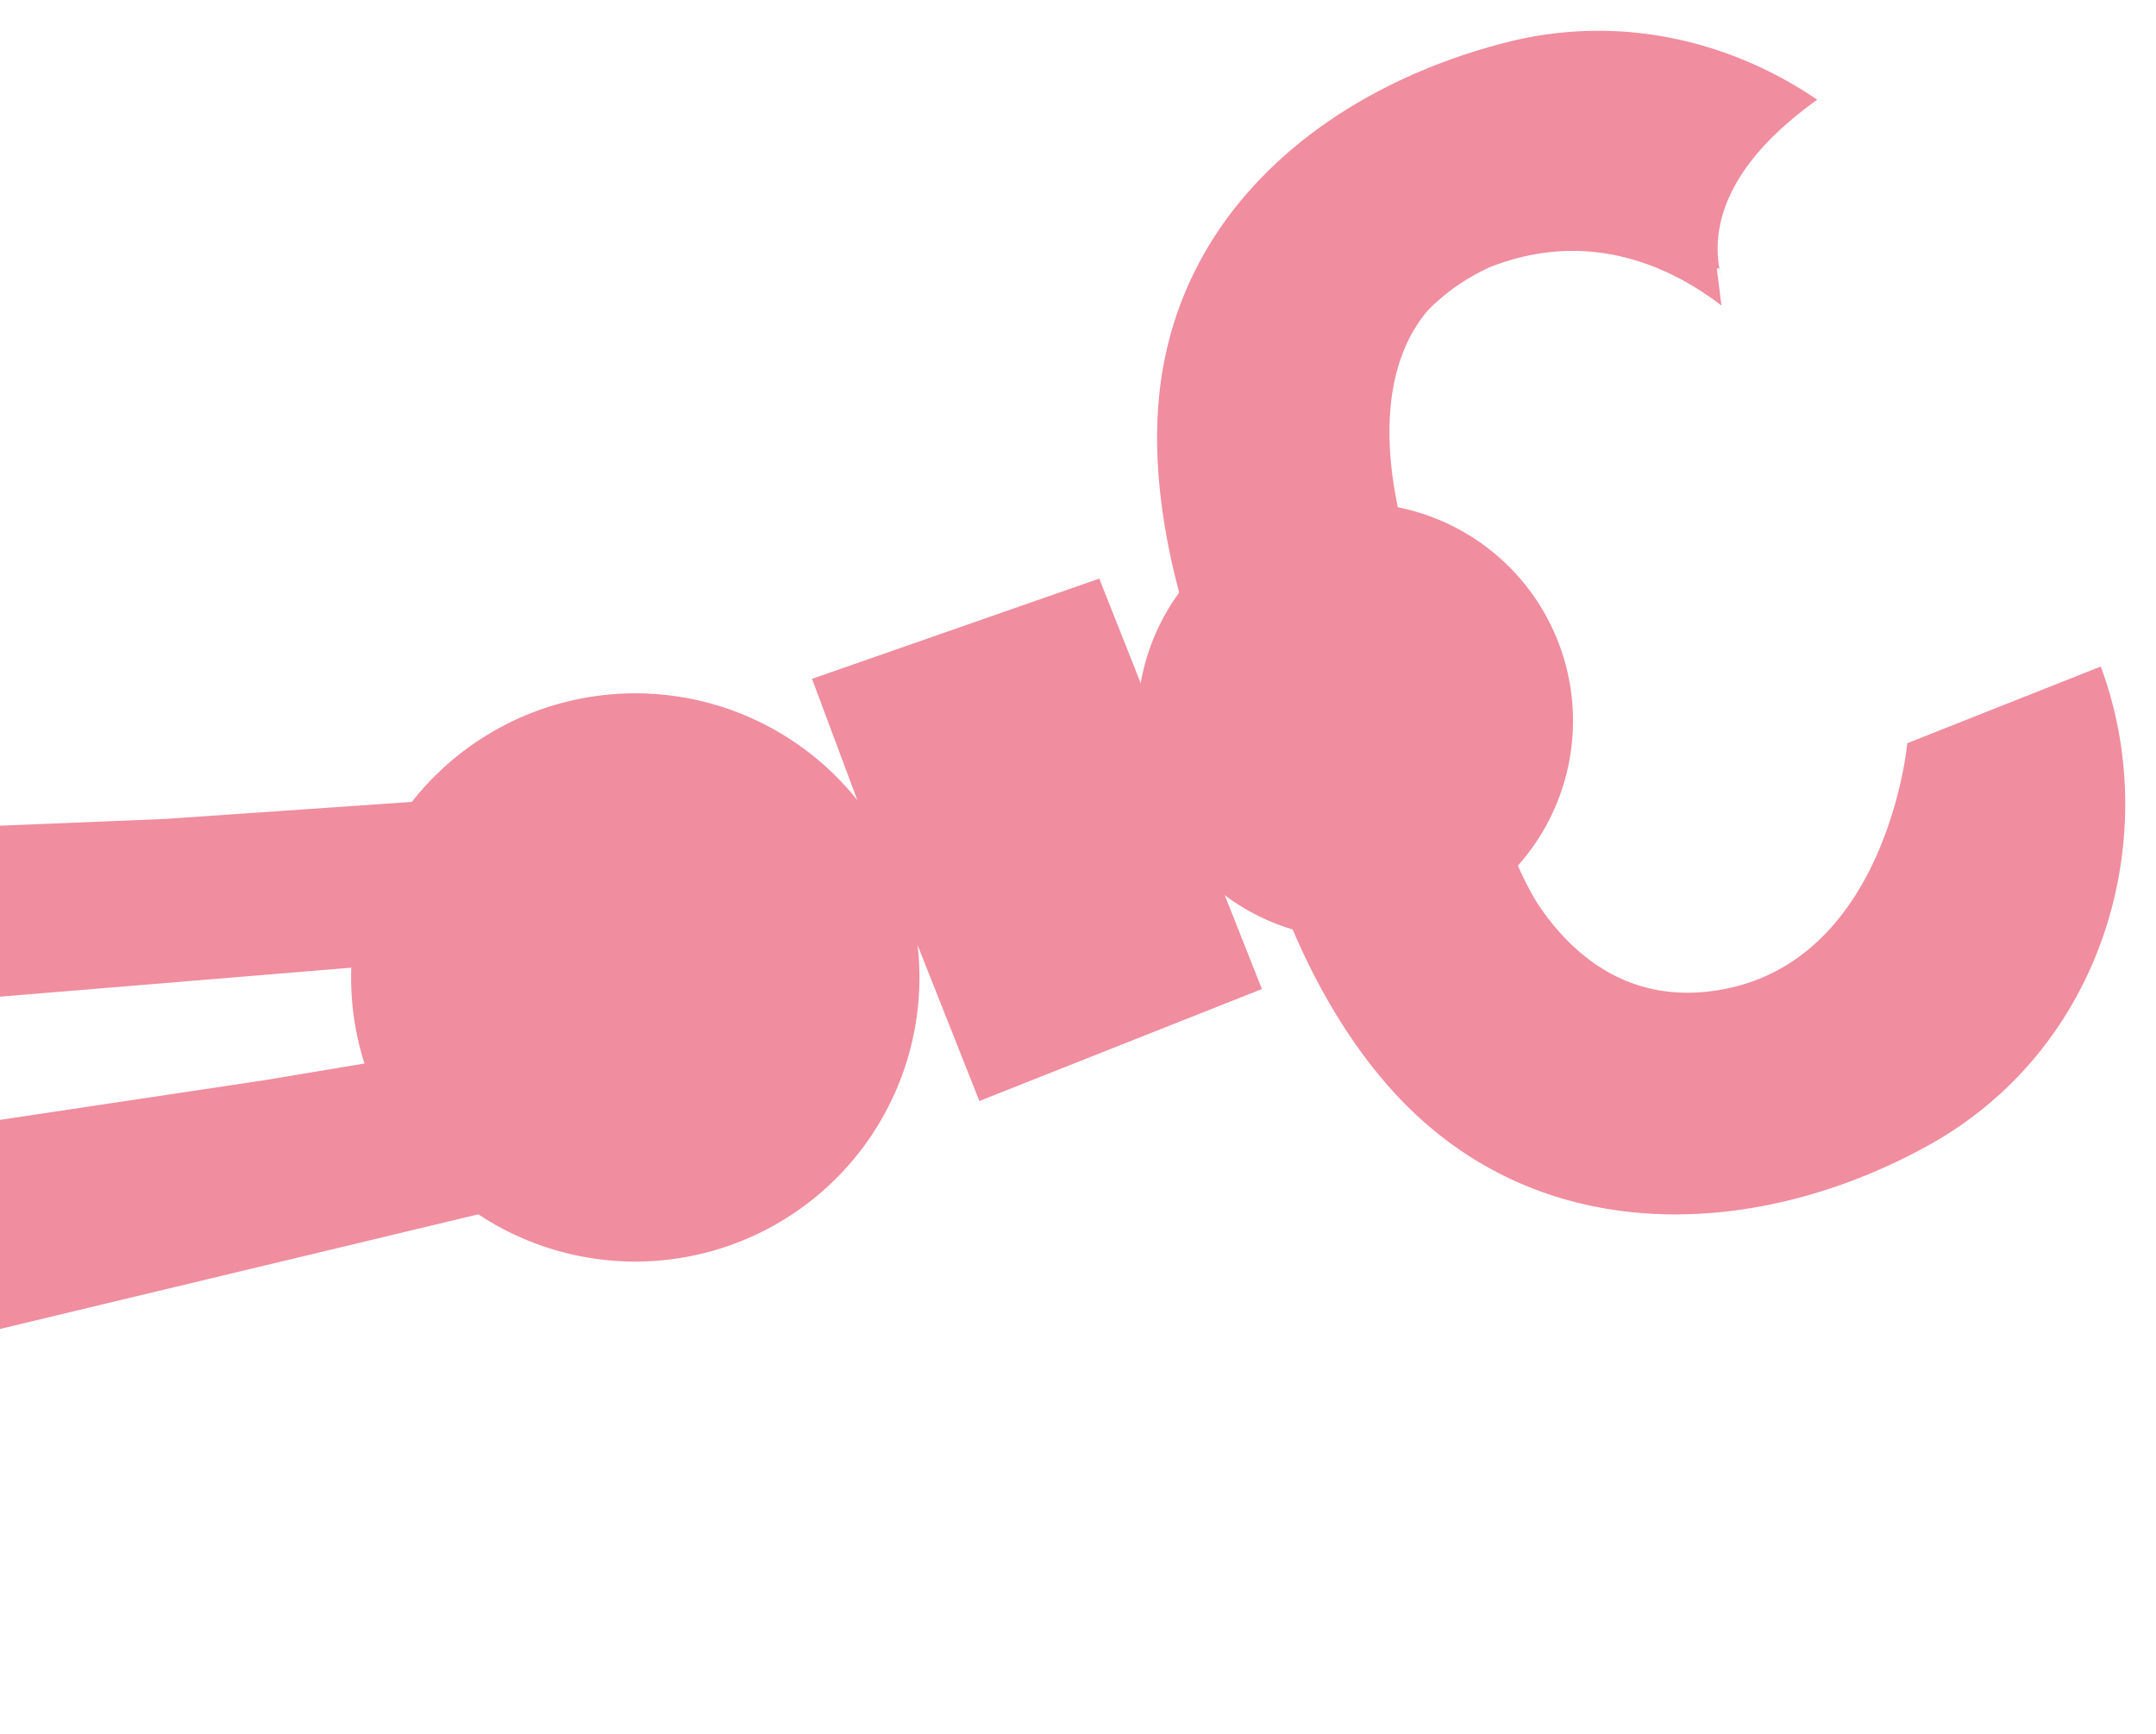
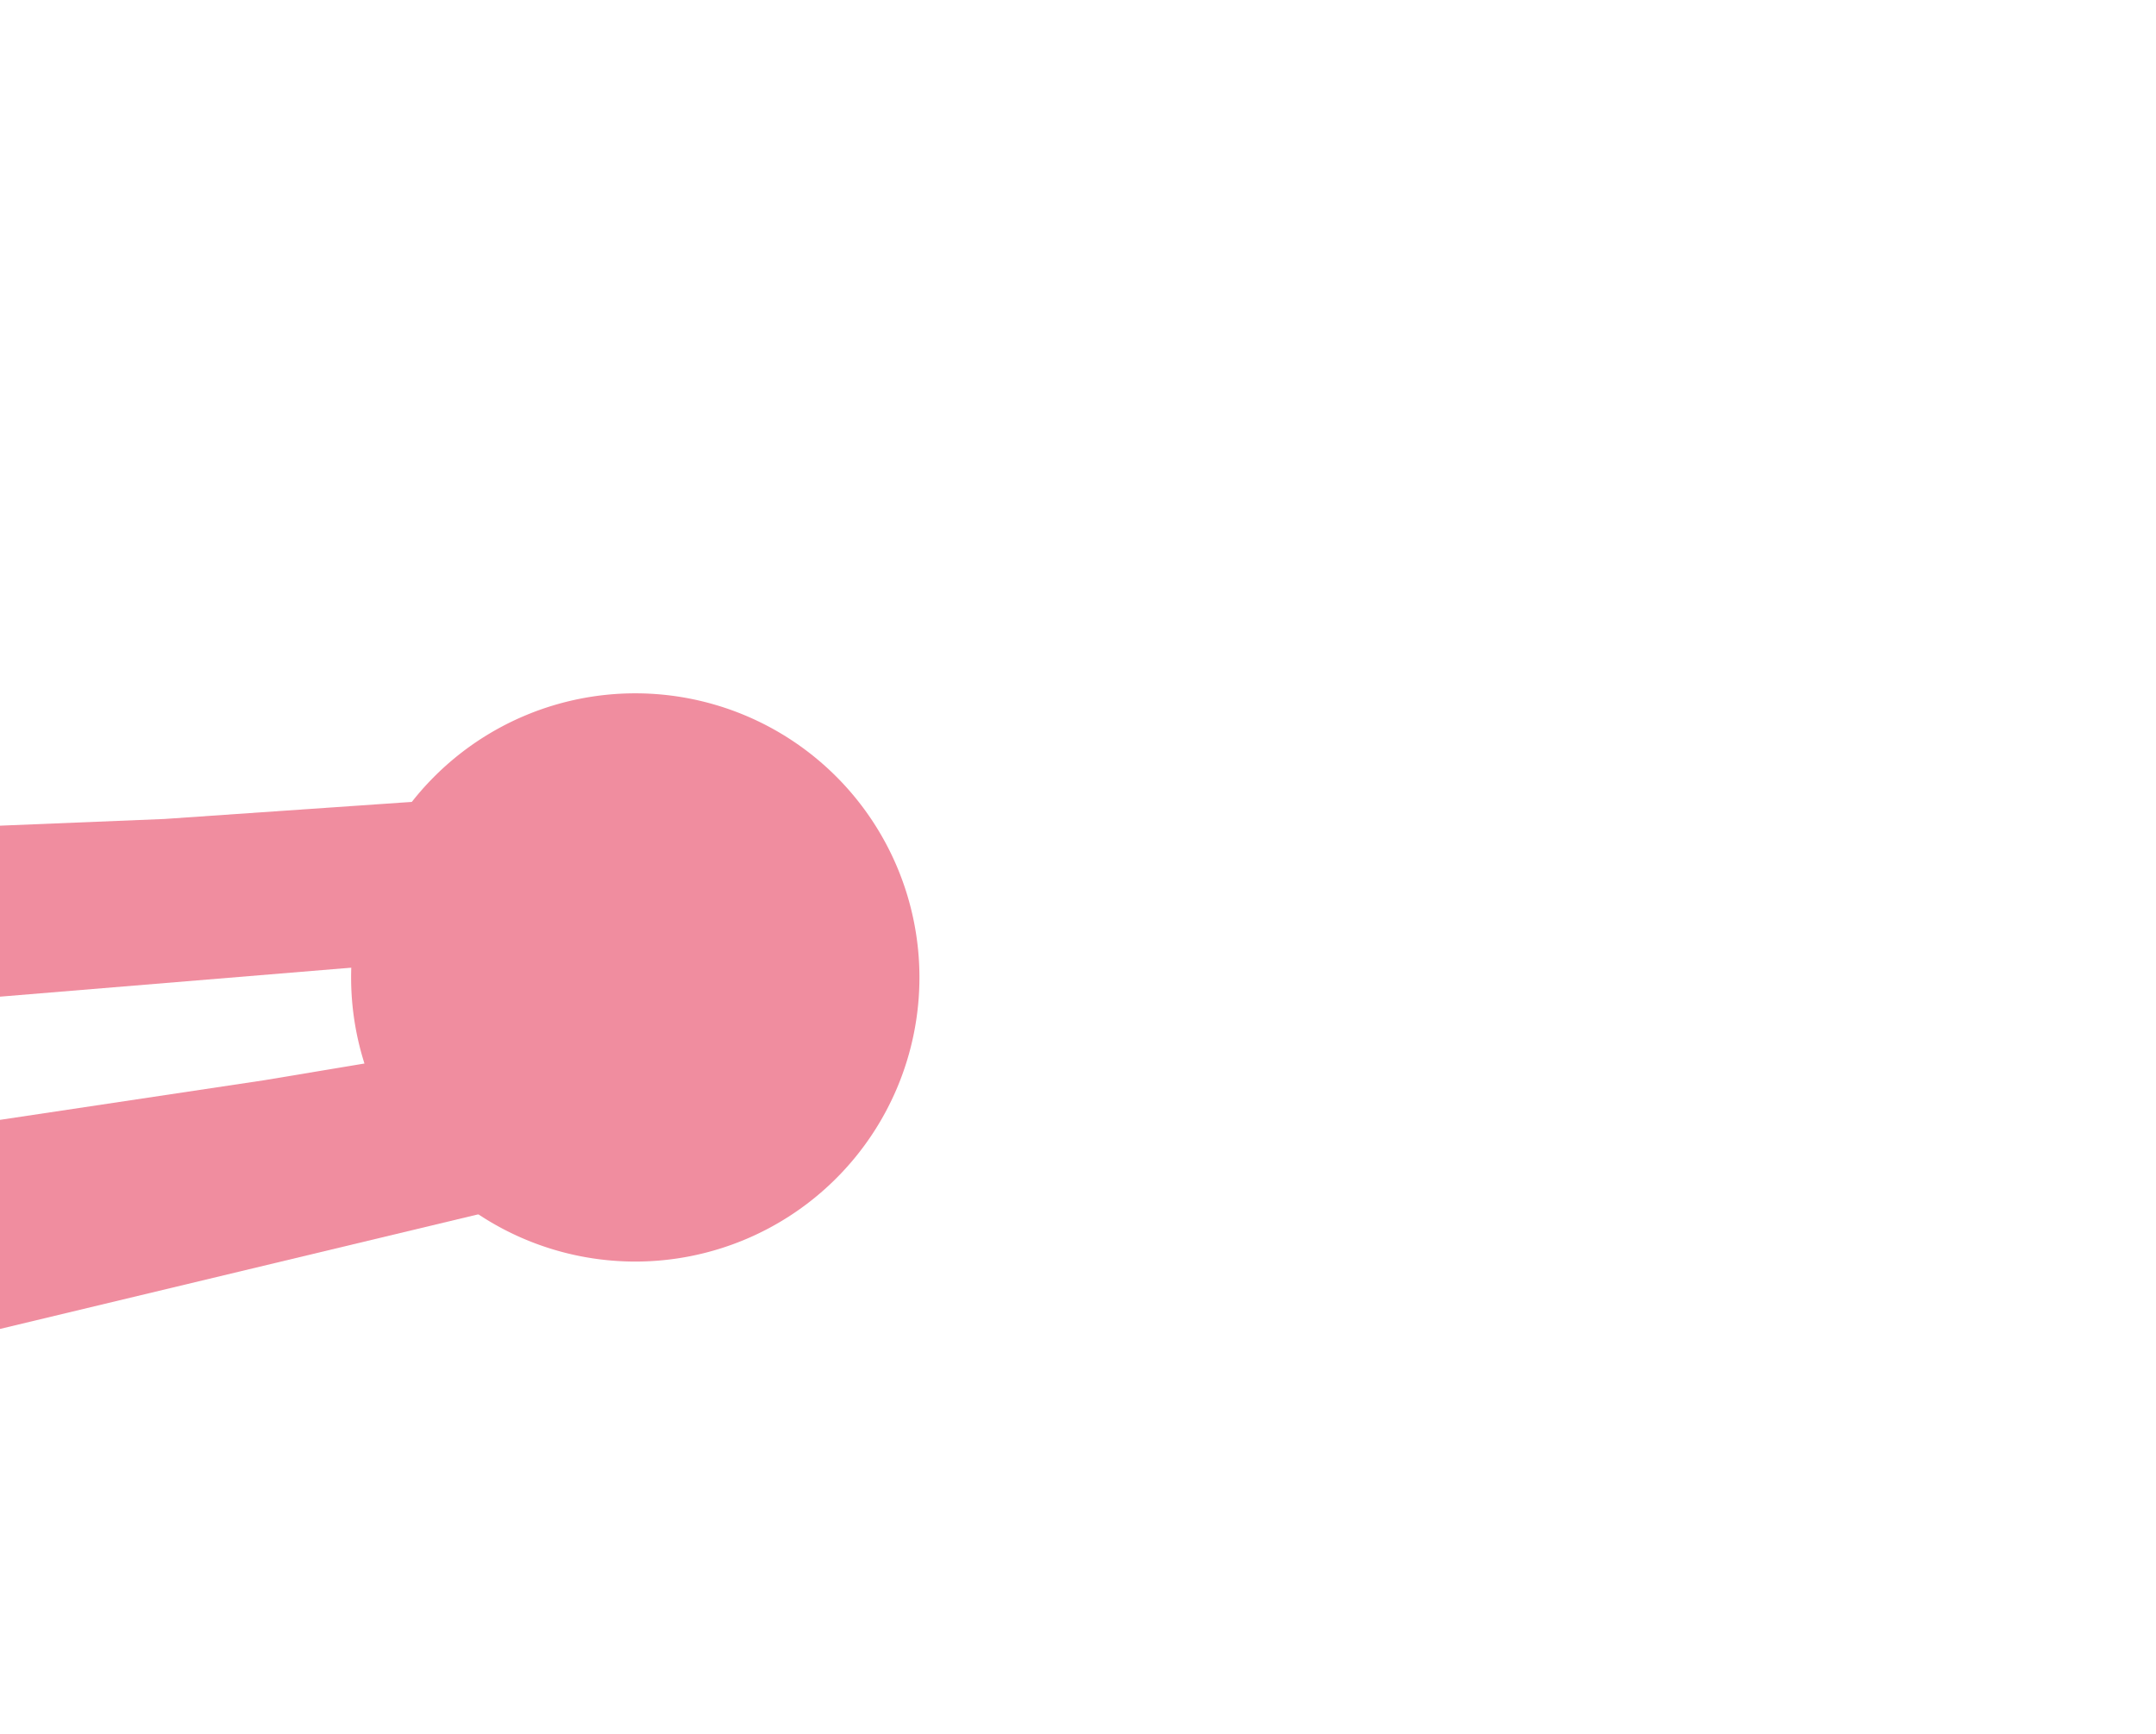
<svg xmlns="http://www.w3.org/2000/svg" width="249.443" height="200.63">
  <defs>
    <clipPath id="a">
      <path data-name="Path 14409" d="M734.933 475.575c-.029-6.609 4.7-12.863 13.068-18.419a47.513 47.513 0 0116.566 20.2l-.984 2.347-22.38 8.87-2.014-.5a30.486 30.486 0 00-3.154-3.195c-.109-.094-.221-.182-.33-.274l-.863-6.86h.271c.064.4.182.8.281 1.2a14.112 14.112 0 01-.463-3.364M536.213 647.307h249.443v-200.63H536.213z" transform="translate(-536.213 -446.677)" fill="none" />
    </clipPath>
  </defs>
  <g data-name="Group 9465">
    <g data-name="Group 9439">
      <g data-name="Group 9438" clip-path="url(#a)">
        <path data-name="Path 14399" d="M-75.746 134.862l-4.567-18.891-5.6.695-1.092.136-104.76 12.988 5.7 24.592z" fill="#f2830d" />
        <path data-name="Path 14400" d="M-173.092 197.066l105.268-31.374-5.137-18.237-110.323 25.465 3.393 8.036z" fill="#f2830d" />
        <path data-name="Path 14401" d="M-39.049 97.137l11.308 8.207.633-.05 2.662 12.054 97.306-8.033-3.822-18-50.007 3.453z" fill="#f08d9f" />
        <path data-name="Path 14402" d="M-17.014 132.138l.187.787-6.1 1.019 7.35 23.569 92.992-22.288-3.872-17.4-42.933 7.168z" fill="#f08d9f" />
-         <path data-name="Path 14403" d="M174.284 4.905c-20.851 5.306-39.064 19.886-40.335 42.961-.88 15.96 6.224 31.612 6.224 31.612l23.148-15.076s-6.848-18.116 1.844-28.446a22.973 22.973 0 015.493-4.171q.815-.452 1.62-.83c13.166-5.251 23.642 1.447 28.717 5.9a32.149 32.149 0 013.338 3.38l22.379-8.87c-7.792-18.524-29.67-32.252-52.426-26.461" fill="#f08d9f" />
-         <path data-name="Path 14404" d="M229.246 82.6L220.67 86s-2.3 25.222-21.669 28.544c-10.666 1.83-17.341-4.26-21.183-10.1a35.145 35.145 0 01-3.435-7.605l-.355.055c-.412-1.119-.6-1.809-.6-1.809l-8.749 1.889s.111.5.36 1.344l-17.844 2.823s4.743 16.523 16.318 27.549c16.734 15.944 40.743 14.285 59.566 3.863 20.545-11.367 27.218-36 19.971-55.423z" fill="#f08d9f" />
-         <path data-name="Path 14405" d="M-62.608 87.474a46.871 46.871 0 11-38.084 54.254v-.009a46.87 46.87 0 0138.084-54.245" fill="#f2830d" />
-         <path data-name="Path 14406" d="M132.71 80.903l-5.529-13.95-33.232 11.6 5.72 15.322.307-.118 8.243 20.8 5.091 12.846 32.692-12.958-5.223-13.18z" fill="#f08d9f" />
        <path data-name="Path 14407" d="M73.504 80.229a32.877 32.877 0 11-.009 0h.009" fill="#f08d9f" />
-         <path data-name="Path 14408" d="M147.509 59.985A25.2 25.2 0 11133.366 92.7a25.2 25.2 0 0114.143-32.715" fill="#f08d9f" />
      </g>
    </g>
  </g>
</svg>